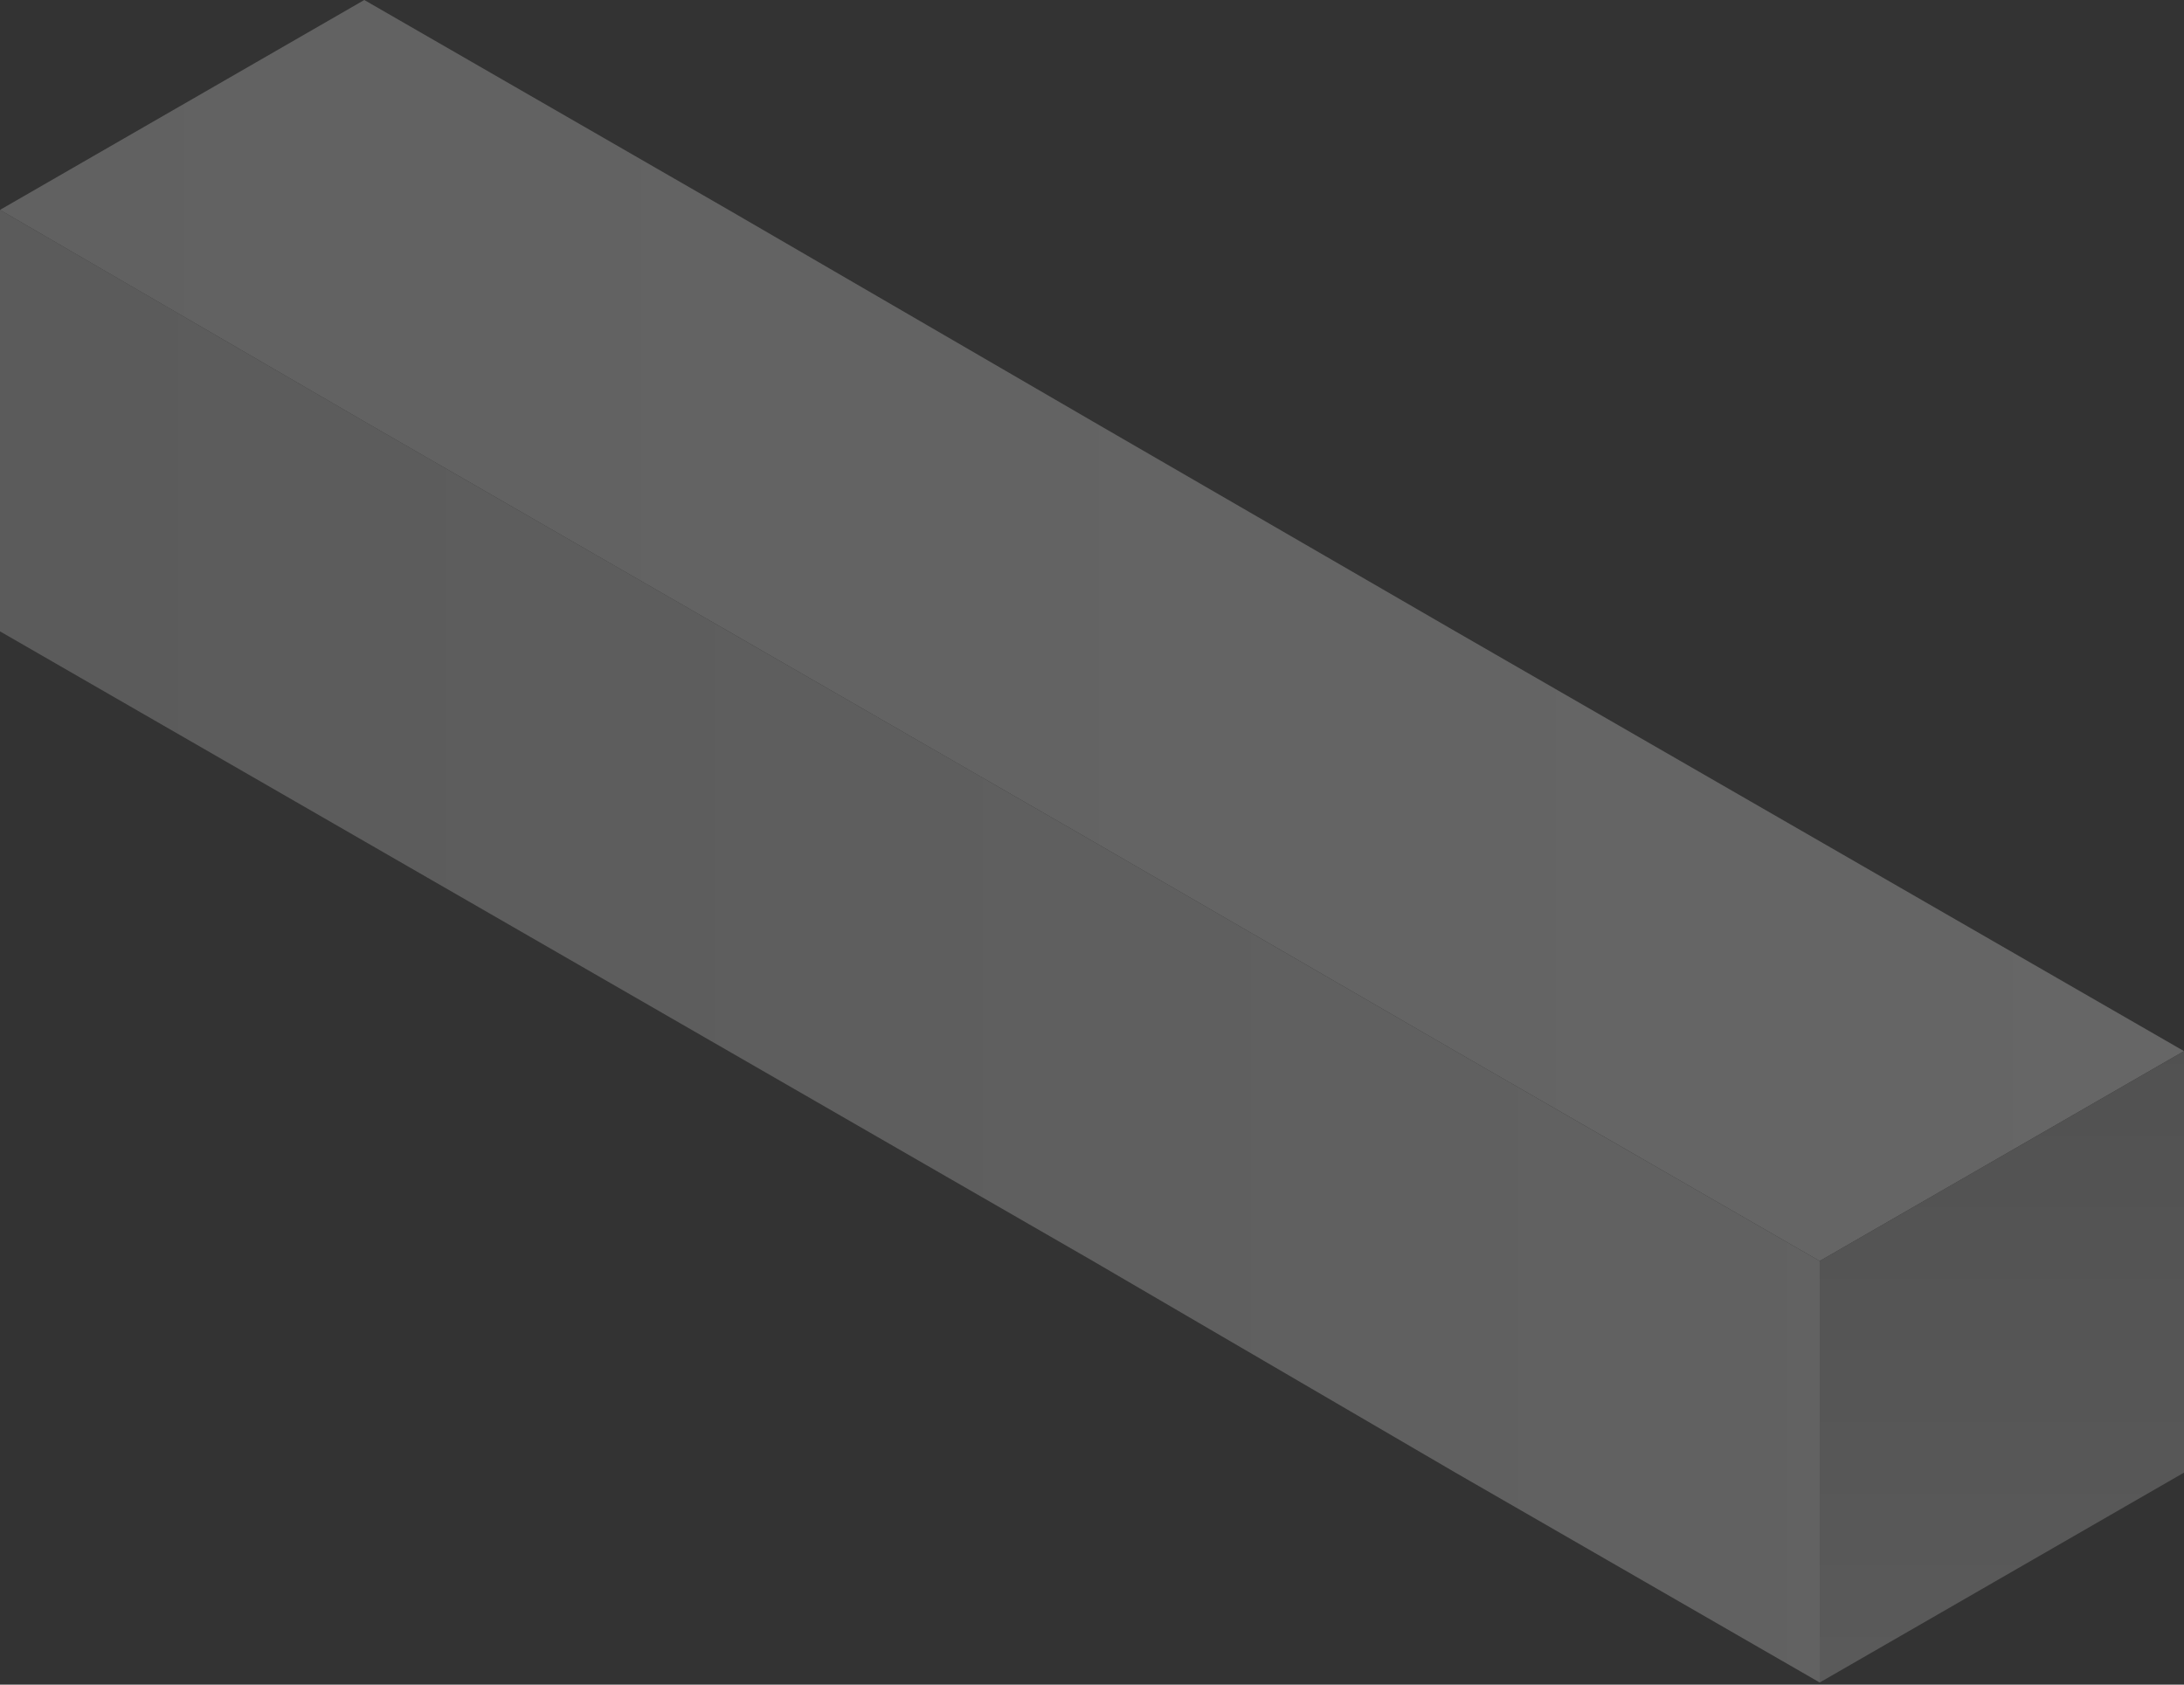
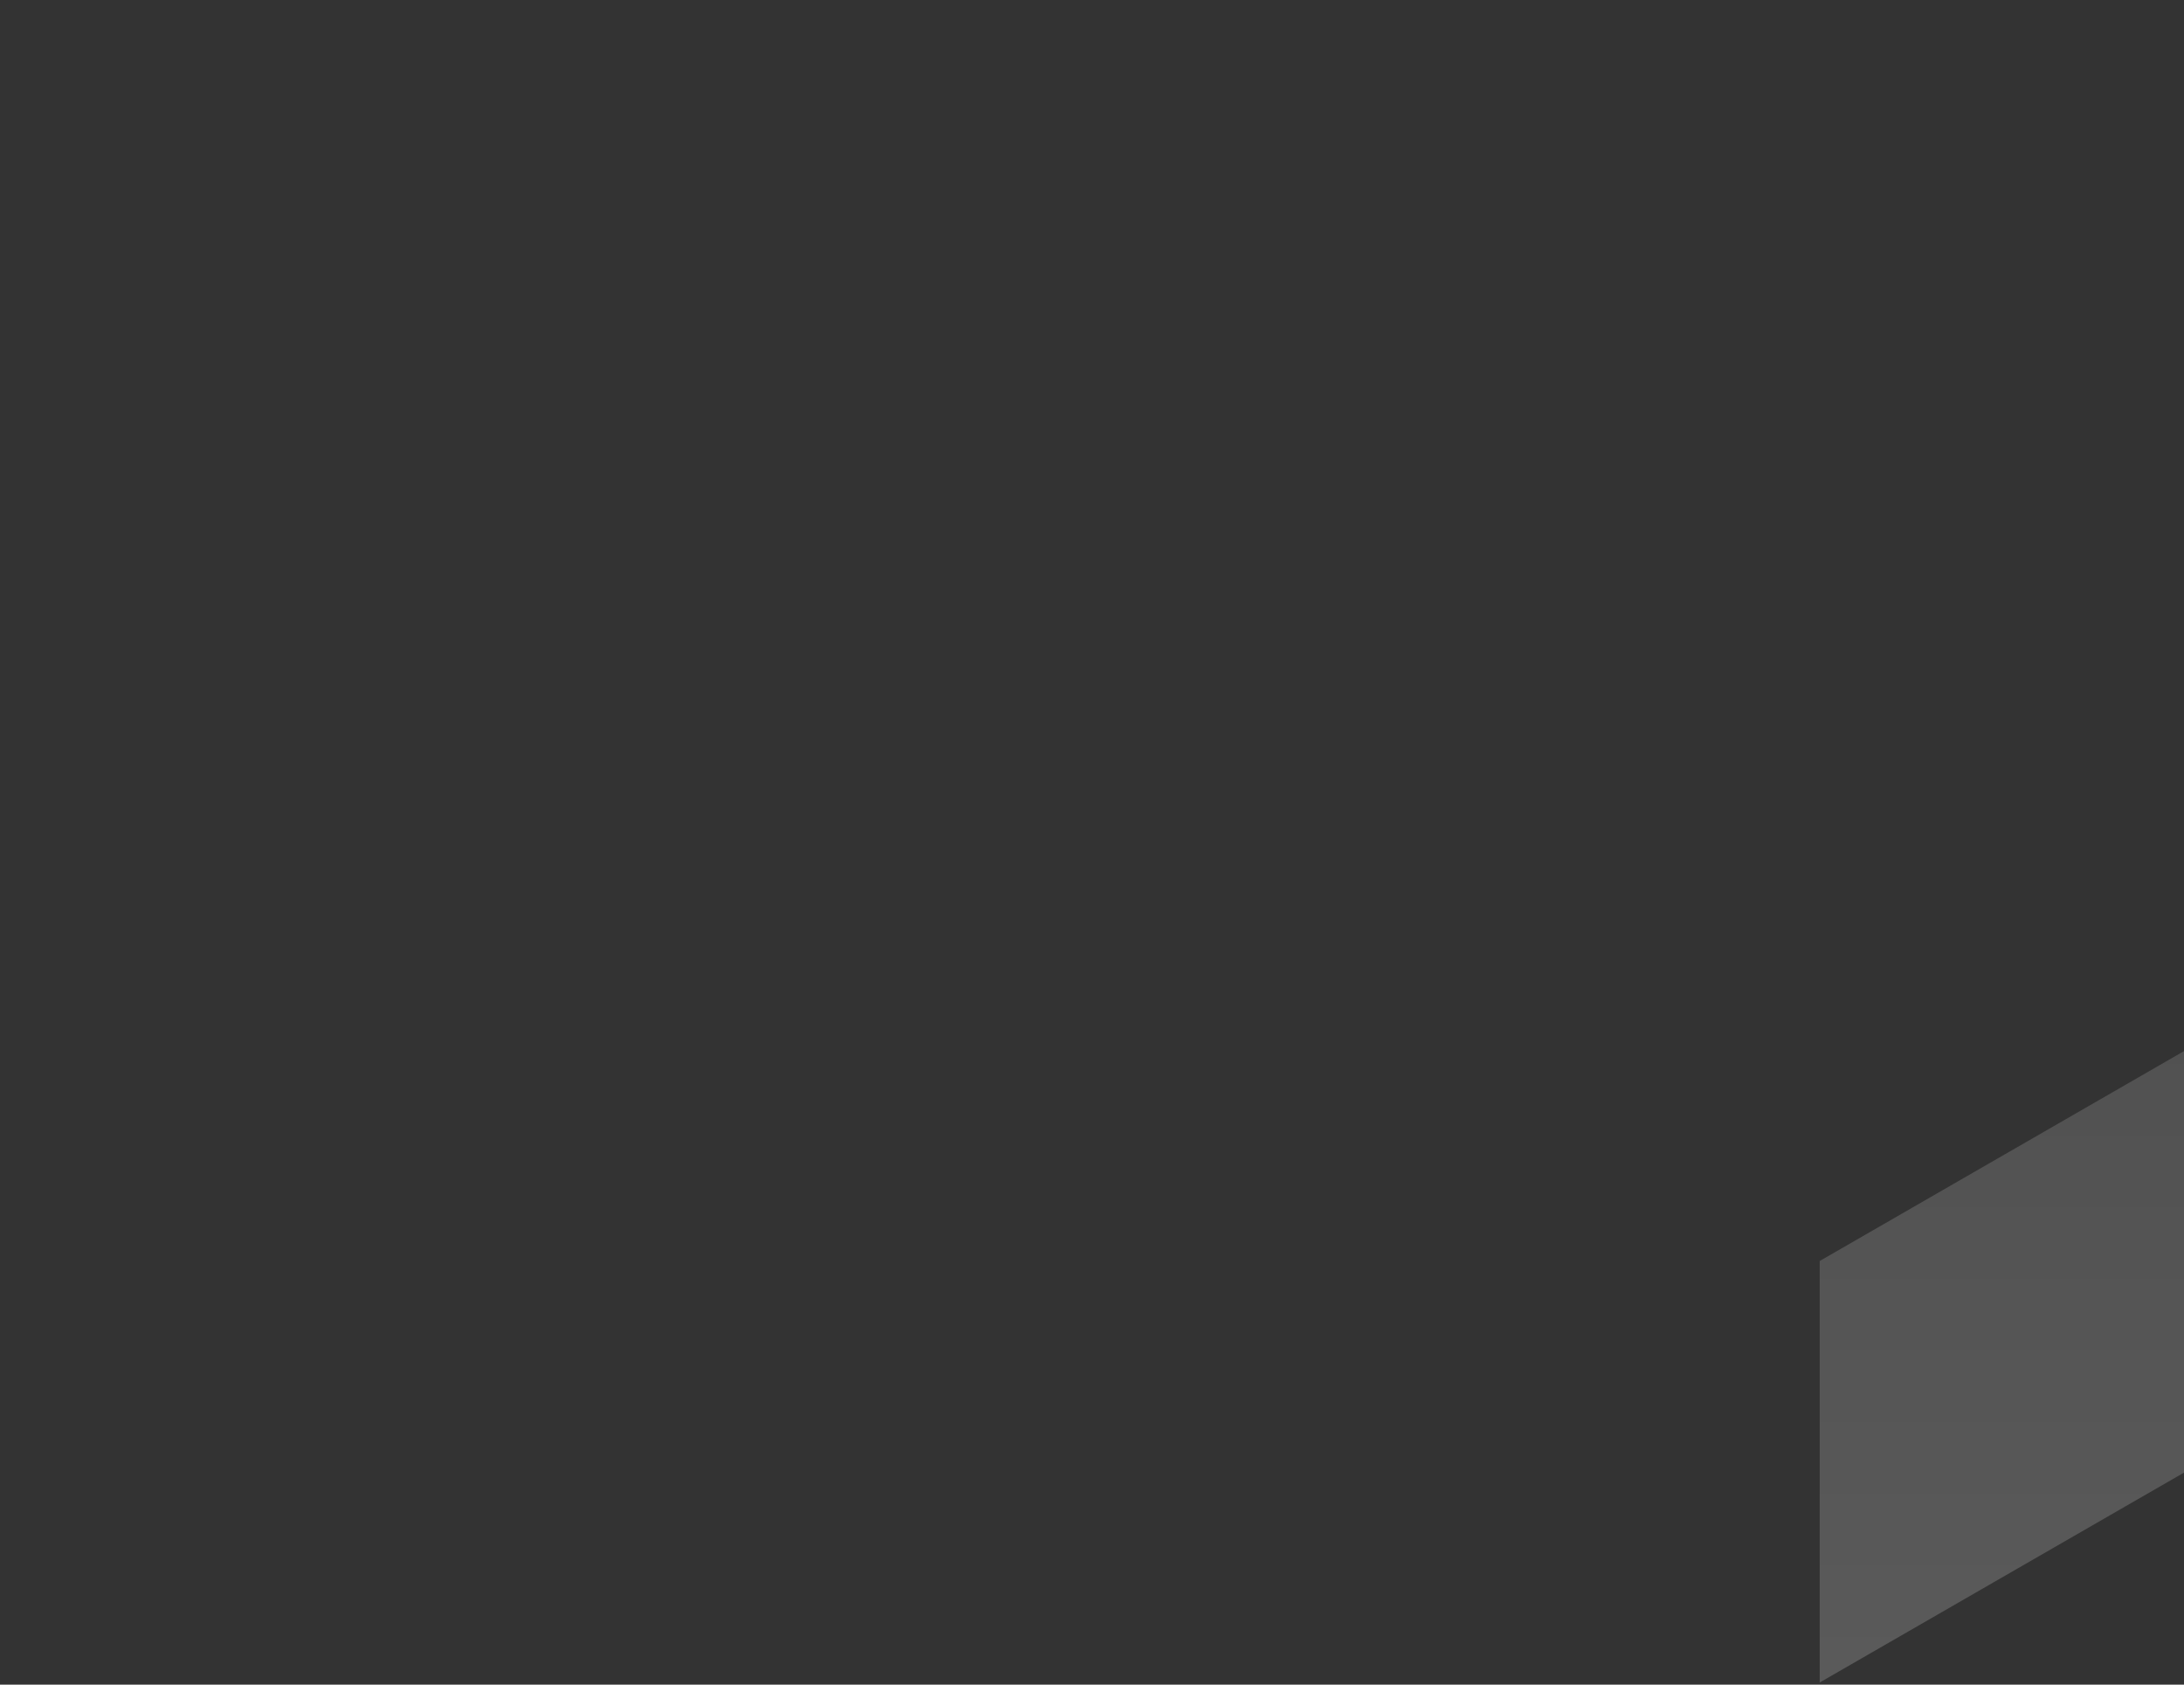
<svg xmlns="http://www.w3.org/2000/svg" width="350" height="270" viewBox="0 0 350 270" fill="none">
  <rect x="0" y="0" width="350" height="270" fill="#333333" stroke="none" />
  <g style="mix-blend-mode:multiply" opacity="0.25">
-     <path d="M58.38 67.553L116.759 101.191L175.139 134.829L233.24 168.467L291.62 202.105V269.659L233.24 236.02L175.139 202.105L116.759 168.467L58.38 134.829L-4.4945e-06 101.191V33.638L58.38 67.553Z" fill="url(#paint0_linear)" />
-     <path d="M58.38 0L116.76 33.637L175.139 67.553L233.241 101.191L291.62 134.829L350 168.466L291.62 202.105L233.241 168.466L175.139 134.829L116.76 101.191L58.38 67.553L0 33.637L58.38 0Z" fill="url(#paint1_linear)" />
    <path d="M350 236.02V168.466L291.62 202.104V269.658L350 236.02Z" fill="url(#paint2_linear)" />
  </g>
  <defs>
    <linearGradient id="paint0_linear" x1="291.712" y1="151.68" x2="-0.024" y2="151.68" gradientUnits="userSpaceOnUse">
      <stop offset="2.55734e-07" stop-color="#EEEEEE" />
      <stop offset="0.994" stop-color="#D3D3D3" />
    </linearGradient>
    <linearGradient id="paint1_linear" x1="350.059" y1="101.149" x2="-0.024" y2="101.149" gradientUnits="userSpaceOnUse">
      <stop stop-color="white" />
      <stop offset="0.994" stop-color="#ECECEC" />
    </linearGradient>
    <linearGradient id="paint2_linear" x1="320.886" y1="269.582" x2="320.886" y2="168.521" gradientUnits="userSpaceOnUse">
      <stop stop-color="#D0D0D0" />
      <stop offset="0.994" stop-color="#ADADAD" />
    </linearGradient>
  </defs>
</svg>